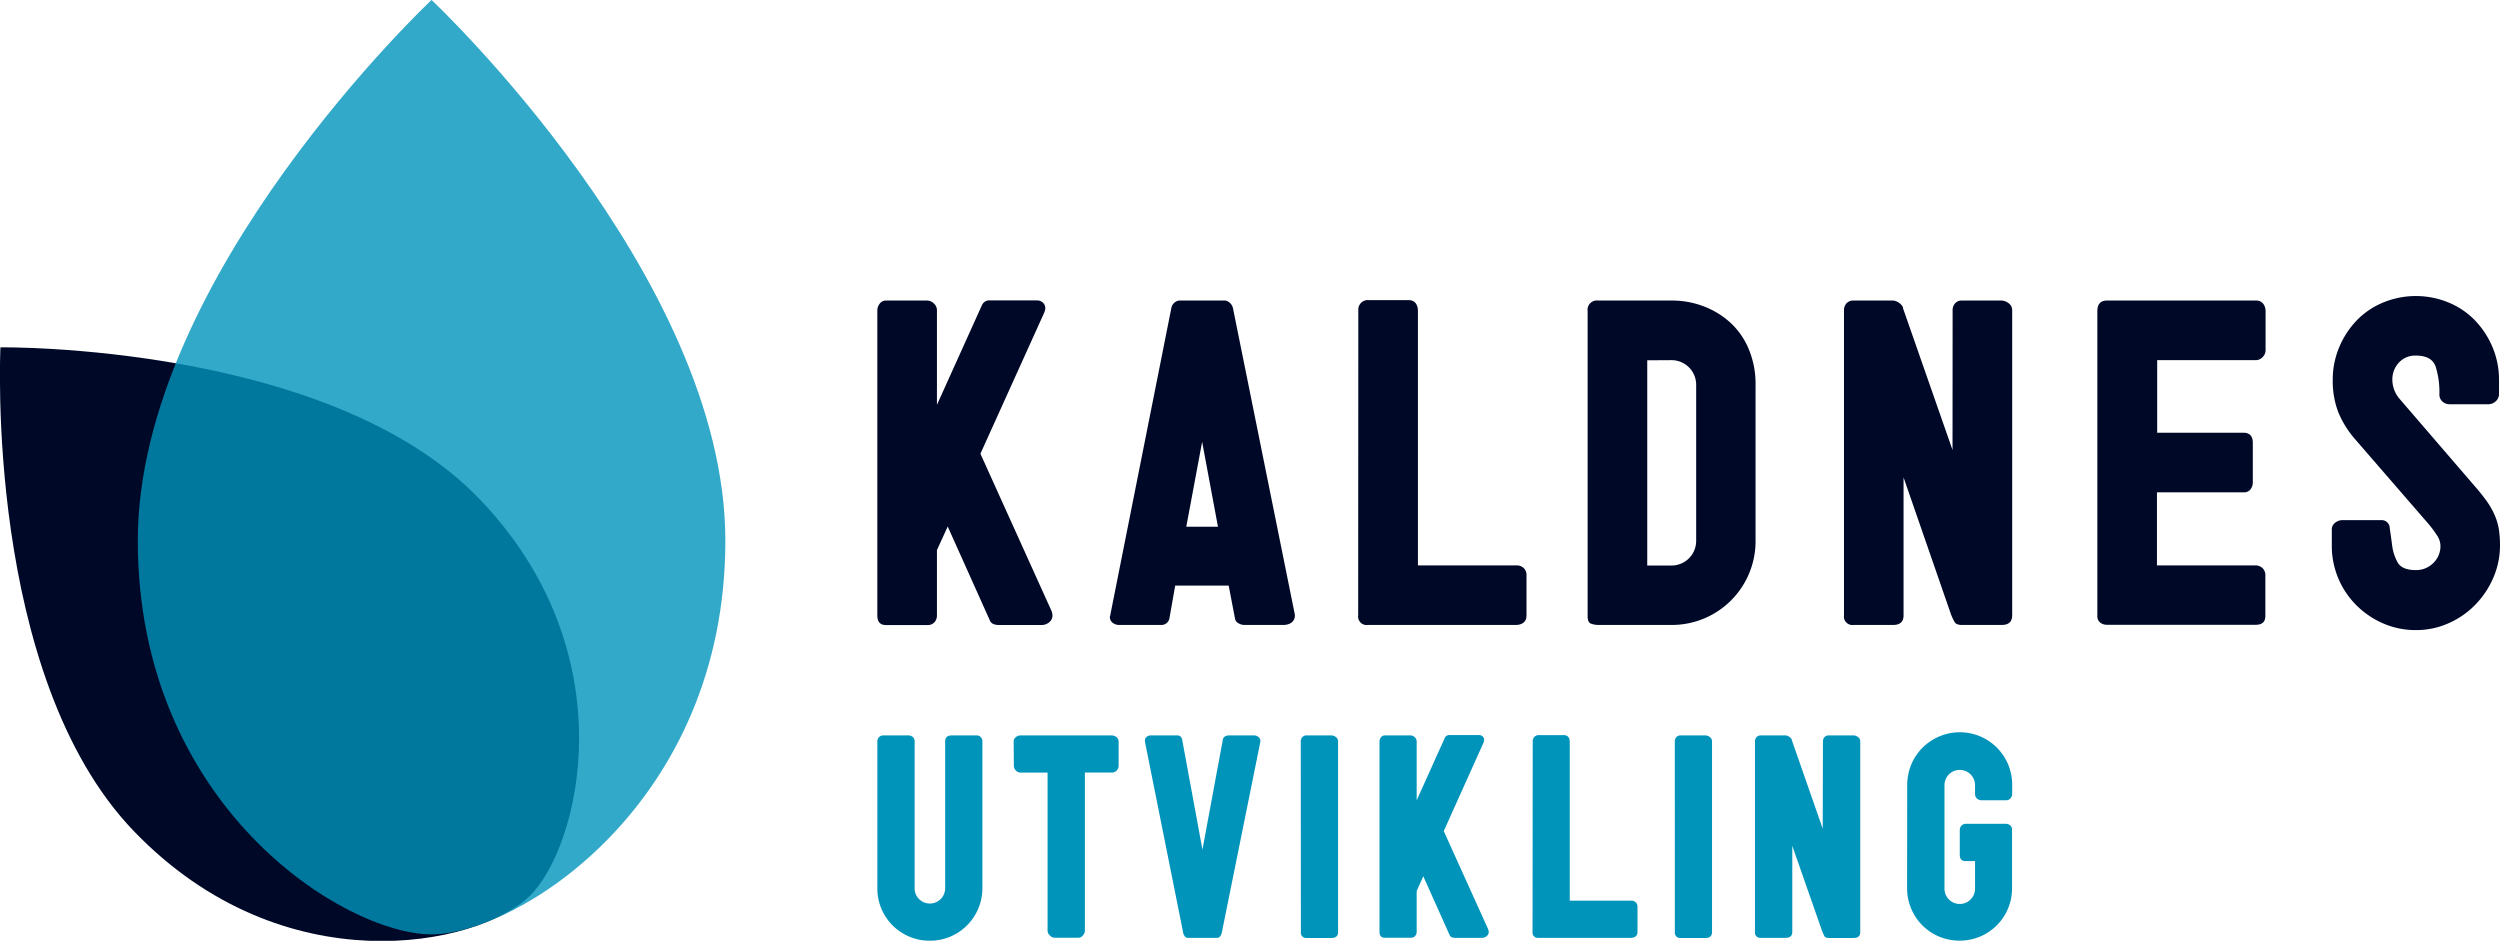
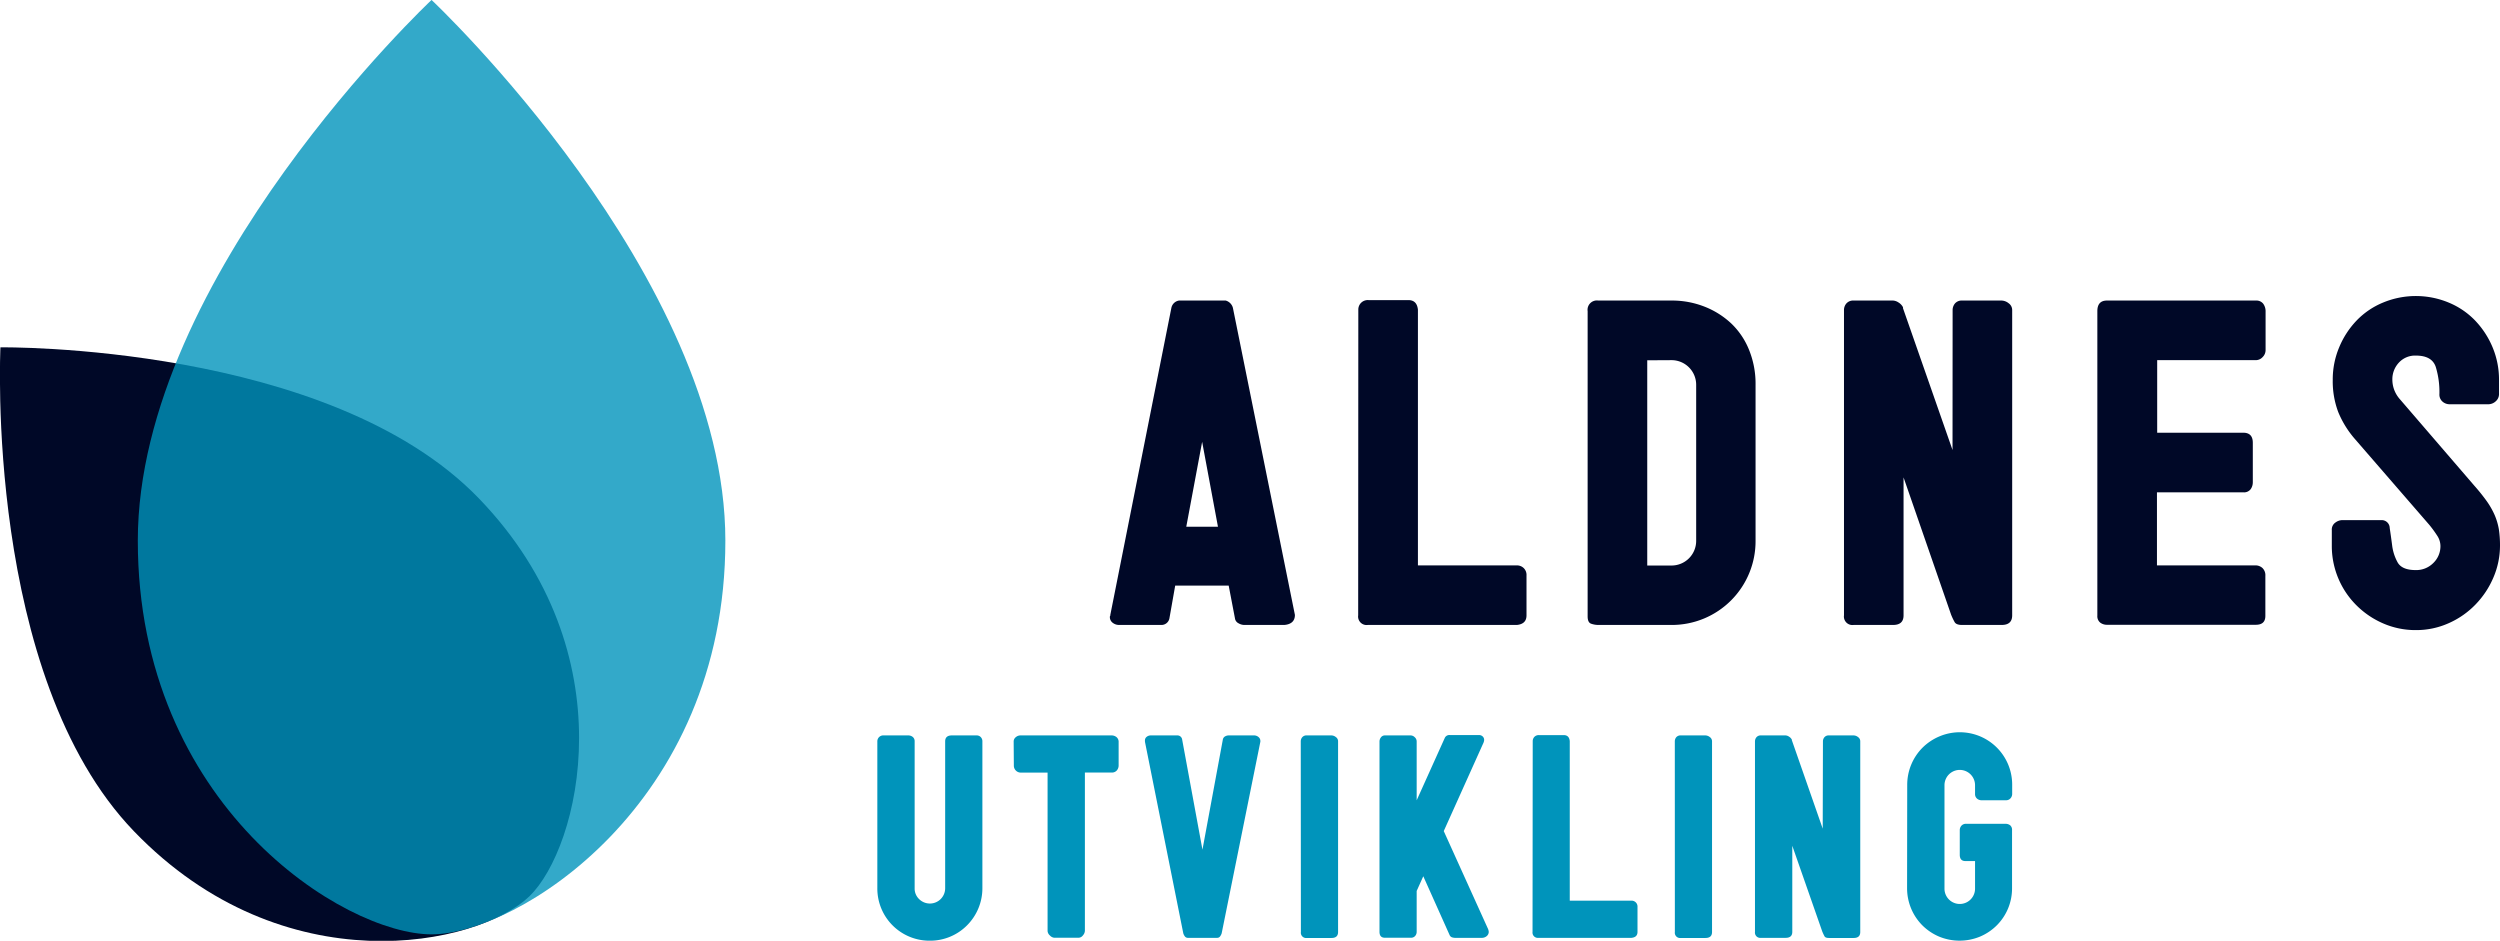
<svg xmlns="http://www.w3.org/2000/svg" id="Layer_1" data-name="Layer 1" viewBox="0 0 559.48 210.55">
  <defs>
    <style>.cls-1{fill:#000827;}.cls-2,.cls-3{fill:#0094bb;}.cls-2{opacity:0.8;}</style>
  </defs>
  <path class="cls-1" d="M249.11,300.48c33.54,34.8,22.39,78.24,11.27,89-11.53,11.12-54.95,20.27-88.49-14.54S142,266.63,142,266.63,215.57,265.68,249.11,300.48Z" transform="translate(-141.9 -188.9)" />
  <path class="cls-2" d="M304.23,309.89c0,59.25-46.8,88.11-65.75,88.11-19.63,0-65.74-28.86-65.74-88.11s65.74-121,65.74-121S304.23,250.63,304.23,309.89Z" transform="translate(-141.9 -188.9)" />
-   <path class="cls-1" d="M338.24,258.32a2.43,2.43,0,0,1,.53-1.46,1.71,1.71,0,0,1,1.4-.7h9.25a2.15,2.15,0,0,1,1.46.65,2,2,0,0,1,.7,1.51V279.5l10.1-22.37a1.8,1.8,0,0,1,1.83-1H374a1.88,1.88,0,0,1,1.29.49,1.74,1.74,0,0,1,.54,1.34,3.71,3.71,0,0,1-.22.86l-14.3,31.62,15.91,35.18a3.17,3.17,0,0,1,.22,1,2,2,0,0,1-.7,1.51,2.68,2.68,0,0,1-1.88.64h-9.58a3.61,3.61,0,0,1-.91-.16,1.47,1.47,0,0,1-.92-.8l-9.46-21.08L351.58,312v14.63a2.27,2.27,0,0,1-.54,1.51,2,2,0,0,1-1.62.64h-9.25c-1.29,0-1.93-.71-1.93-2.15Z" transform="translate(-141.9 -188.9)" />
  <path class="cls-1" d="M404.05,257.78a2.06,2.06,0,0,1,1.72-1.62H416.2a2.31,2.31,0,0,1,1.61,1.62l13.88,68.73c0,1.36-.8,2.11-2.37,2.25h-9a2.63,2.63,0,0,1-1.24-.37,1.46,1.46,0,0,1-.81-1.13l-1.4-7.31H404.9l-1.29,7.31a1.81,1.81,0,0,1-1.83,1.5h-9.46a2.3,2.3,0,0,1-1.4-.48,1.58,1.58,0,0,1-.64-1.35.21.21,0,0,1,.05-.16.44.44,0,0,0,.05-.26Zm6.88,30-3.55,19h7.09Z" transform="translate(-141.9 -188.9)" />
  <path class="cls-1" d="M445.88,258.21a2.11,2.11,0,0,1,2.26-2.15h8.93c1.29,0,2,.71,2.15,2.15v57.22h22.16a2.17,2.17,0,0,1,1.5.59,2.14,2.14,0,0,1,.64,1.67v8.92c0,1.29-.71,2-2.14,2.15H448a1.9,1.9,0,0,1-2.15-2.15Z" transform="translate(-141.9 -188.9)" />
  <path class="cls-1" d="M497.2,258.53a2.09,2.09,0,0,1,2.37-2.37H516a19.87,19.87,0,0,1,7.32,1.35,18.74,18.74,0,0,1,6,3.76,16.82,16.82,0,0,1,4,5.92,20.11,20.11,0,0,1,1.46,7.8v34.95A18.74,18.74,0,0,1,516,328.76H499.57a4.88,4.88,0,0,1-1.56-.27c-.54-.17-.81-.73-.81-1.66Zm13.34,11v45.93H516a5.51,5.51,0,0,0,5.49-5.49V275A5.51,5.51,0,0,0,516,269.5Z" transform="translate(-141.9 -188.9)" />
  <path class="cls-1" d="M578.88,258.32a2.32,2.32,0,0,1,.53-1.51,2,2,0,0,1,1.62-.65h8.82a2.65,2.65,0,0,1,1.56.6,1.85,1.85,0,0,1,.8,1.56v68.29c0,1.44-.79,2.15-2.36,2.15H581c-.86,0-1.42-.21-1.67-.64a13.64,13.64,0,0,1-.81-1.72L567.9,295.74v30.87c0,1.44-.78,2.15-2.36,2.15h-8.82a1.9,1.9,0,0,1-2.15-2.15V258.32a2.22,2.22,0,0,1,.54-1.51,2,2,0,0,1,1.61-.65h8.82a2.45,2.45,0,0,1,1.24.44,2.68,2.68,0,0,1,1,1.07v.22l11.08,31.72Z" transform="translate(-141.9 -188.9)" />
  <path class="cls-1" d="M611.27,258.53q0-2.37,2.16-2.37h33.34a1.93,1.93,0,0,1,1.61.7,2.84,2.84,0,0,1,.54,1.78v8.6a2.19,2.19,0,0,1-.65,1.56,2.08,2.08,0,0,1-1.61.7h-22v16.24h19.26c1.43,0,2.14.75,2.14,2.26v8.82a2.69,2.69,0,0,1-.48,1.56,1.87,1.87,0,0,1-1.66.7H624.61v16.35h22a2.3,2.3,0,0,1,1.61.59,2.24,2.24,0,0,1,.65,1.77v8.93c0,1.36-.72,2-2.15,2H613.43a2.45,2.45,0,0,1-1.51-.48,1.82,1.82,0,0,1-.65-1.56Z" transform="translate(-141.9 -188.9)" />
  <path class="cls-1" d="M669,287.25a21.82,21.82,0,0,1-3.82-6.13,19.55,19.55,0,0,1-1.23-7.21,18.56,18.56,0,0,1,1.45-7.31,19.39,19.39,0,0,1,3.92-6,17.41,17.41,0,0,1,5.92-4,19.15,19.15,0,0,1,14.62,0,17.41,17.41,0,0,1,5.92,4,19.6,19.6,0,0,1,3.93,6,18.73,18.73,0,0,1,1.45,7.31V277a2.15,2.15,0,0,1-.75,1.72,2.46,2.46,0,0,1-1.62.65h-8.71a2.39,2.39,0,0,1-1.56-.59,2.06,2.06,0,0,1-.7-1.67A19.22,19.22,0,0,0,687,271q-.86-2.52-4.41-2.52A4.91,4.91,0,0,0,678.8,270a5.45,5.45,0,0,0-1.51,3.87,6.57,6.57,0,0,0,.43,2.31,6.77,6.77,0,0,0,1.29,2.1l16.57,19.25a43.39,43.39,0,0,1,2.85,3.55,18,18,0,0,1,1.77,3.12,14.15,14.15,0,0,1,.92,3.12,23.66,23.66,0,0,1,.26,3.66,18.07,18.07,0,0,1-1.45,7.1,19.72,19.72,0,0,1-4,6.07,19,19,0,0,1-6,4.2,17.75,17.75,0,0,1-7.42,1.56,18.09,18.09,0,0,1-7.31-1.51,19.33,19.33,0,0,1-6-4.09A18.72,18.72,0,0,1,663.74,311v-3.44a1.9,1.9,0,0,1,.81-1.72,2.69,2.69,0,0,1,1.45-.54h8.82a1.79,1.79,0,0,1,1.88,1.77c.18,1.19.36,2.47.54,3.87a10.53,10.53,0,0,0,1.23,3.82c.65,1.15,2,1.72,4.09,1.72a5.35,5.35,0,0,0,3.87-1.56,5.2,5.2,0,0,0,1.62-3.92,4.24,4.24,0,0,0-.75-2.26,25.39,25.39,0,0,0-1.73-2.37Z" transform="translate(-141.9 -188.9)" />
  <path class="cls-3" d="M338.24,354.82a1.32,1.32,0,0,1,1.41-1.34h5.5a1.56,1.56,0,0,1,1,.33,1.21,1.21,0,0,1,.44,1v32.89a3.25,3.25,0,0,0,1,2.41,3.42,3.42,0,0,0,5.83-2.41V354.82c0-.89.5-1.34,1.48-1.34h5.57a1.23,1.23,0,0,1,.91.37,1.33,1.33,0,0,1,.37,1v32.89A11.74,11.74,0,0,1,358.3,396a11.63,11.63,0,0,1-8.32,3.42,11.67,11.67,0,0,1-4.56-.9,11.68,11.68,0,0,1-6.28-6.28,11.67,11.67,0,0,1-.9-4.56Z" transform="translate(-141.9 -188.9)" />
  <path class="cls-3" d="M368.75,354.82a1.22,1.22,0,0,1,.47-.94,1.61,1.61,0,0,1,1.08-.4h20.4a1.74,1.74,0,0,1,1,.33,1.37,1.37,0,0,1,.54,1v5.37a1.68,1.68,0,0,1-.41,1.14,1.43,1.43,0,0,1-1.14.47h-6v35.44a1.67,1.67,0,0,1-.44,1,1.25,1.25,0,0,1-1,.53h-5.44a1.55,1.55,0,0,1-.94-.5,1.46,1.46,0,0,1-.53-1V361.8h-6a1.51,1.51,0,0,1-1.08-.44,1.53,1.53,0,0,1-.47-1.17Z" transform="translate(-141.9 -188.9)" />
  <path class="cls-3" d="M398.13,354.89a.35.35,0,0,0,0-.14.33.33,0,0,1,0-.13,1,1,0,0,1,.41-.84,1.43,1.43,0,0,1,.87-.3h5.91a1.07,1.07,0,0,1,1.14.94L411,379.05l4.56-24.63a1,1,0,0,1,.54-.74,1.62,1.62,0,0,1,.74-.2h5.64a1.52,1.52,0,0,1,1.07.37,1.1,1.1,0,0,1,.41.84v.2l-8.66,42.88a2.51,2.51,0,0,1-.37.71.77.77,0,0,1-.64.3h-6.51a.83.83,0,0,1-.7-.3,2.28,2.28,0,0,1-.37-.71Z" transform="translate(-141.9 -188.9)" />
  <path class="cls-3" d="M433,354.82a1.4,1.4,0,0,1,.34-.94,1.22,1.22,0,0,1,1-.4h5.51a1.62,1.62,0,0,1,1,.37,1.13,1.13,0,0,1,.5,1v42.62c0,.9-.49,1.34-1.47,1.34h-5.51a1.18,1.18,0,0,1-1.34-1.34Z" transform="translate(-141.9 -188.9)" />
  <path class="cls-3" d="M450.62,354.82a1.52,1.52,0,0,1,.33-.91,1.07,1.07,0,0,1,.88-.43h5.77a1.31,1.31,0,0,1,.9.4,1.25,1.25,0,0,1,.44.94V368l6.31-14a1.12,1.12,0,0,1,1.14-.6h6.51a1.15,1.15,0,0,1,.8.3,1.05,1.05,0,0,1,.34.84,2.12,2.12,0,0,1-.13.54L465,374.89l9.93,21.94a2.24,2.24,0,0,1,.14.61,1.25,1.25,0,0,1-.44.94,1.65,1.65,0,0,1-1.17.4h-6a2.26,2.26,0,0,1-.57-.1.92.92,0,0,1-.57-.5L460.42,385l-1.48,3.29v9.13a1.4,1.4,0,0,1-.34.94,1.22,1.22,0,0,1-1,.4h-5.77c-.81,0-1.21-.44-1.21-1.34Z" transform="translate(-141.9 -188.9)" />
  <path class="cls-3" d="M484.91,354.75a1.39,1.39,0,0,1,.37-.94,1.33,1.33,0,0,1,1-.4h5.57c.81,0,1.26.45,1.35,1.34v35.71h13.82a1.32,1.32,0,0,1,1.34,1.41v5.57c0,.81-.44,1.25-1.34,1.34h-20.8a1.19,1.19,0,0,1-1.35-1.34Z" transform="translate(-141.9 -188.9)" />
  <path class="cls-3" d="M516.71,354.82a1.44,1.44,0,0,1,.33-.94,1.24,1.24,0,0,1,1-.4h5.5a1.65,1.65,0,0,1,1,.37,1.15,1.15,0,0,1,.5,1v42.62c0,.9-.49,1.34-1.48,1.34h-5.5a1.18,1.18,0,0,1-1.34-1.34Z" transform="translate(-141.9 -188.9)" />
  <path class="cls-3" d="M549.86,354.82a1.4,1.4,0,0,1,.34-.94,1.22,1.22,0,0,1,1-.4h5.51a1.62,1.62,0,0,1,1,.37,1.13,1.13,0,0,1,.5,1v42.62c0,.9-.49,1.34-1.47,1.34H551.2c-.53,0-.88-.13-1-.4a10.27,10.27,0,0,1-.5-1.07L543,378.18v19.26c0,.9-.5,1.34-1.48,1.34H536a1.19,1.19,0,0,1-1.35-1.34V354.82a1.45,1.45,0,0,1,.34-.94,1.23,1.23,0,0,1,1-.4h5.5a1.52,1.52,0,0,1,.77.27,1.71,1.71,0,0,1,.64.67v.13l6.91,19.8Z" transform="translate(-141.9 -188.9)" />
  <path class="cls-3" d="M568.72,364.55a11.78,11.78,0,0,1,3.42-8.32,11.94,11.94,0,0,1,3.76-2.52,11.72,11.72,0,0,1,16.31,10.84v2a1.46,1.46,0,0,1-.37,1,1.28,1.28,0,0,1-1,.44h-5.5a1.49,1.49,0,0,1-1-.37,1.31,1.31,0,0,1-.44-1v-2a3.42,3.42,0,0,0-6.84,0v23.16a3.42,3.42,0,0,0,6.84,0V381.6h-2.15c-.85,0-1.27-.47-1.27-1.41v-5.5a1.48,1.48,0,0,1,.37-1,1.35,1.35,0,0,1,1.1-.43h8.8a1.68,1.68,0,0,1,1,.33,1.29,1.29,0,0,1,.43,1.08v13a11.67,11.67,0,0,1-3.42,8.32,11.83,11.83,0,0,1-3.76,2.52,12,12,0,0,1-9.13,0,11.94,11.94,0,0,1-3.76-2.52,11.78,11.78,0,0,1-3.42-8.32Z" transform="translate(-141.9 -188.9)" />
</svg>